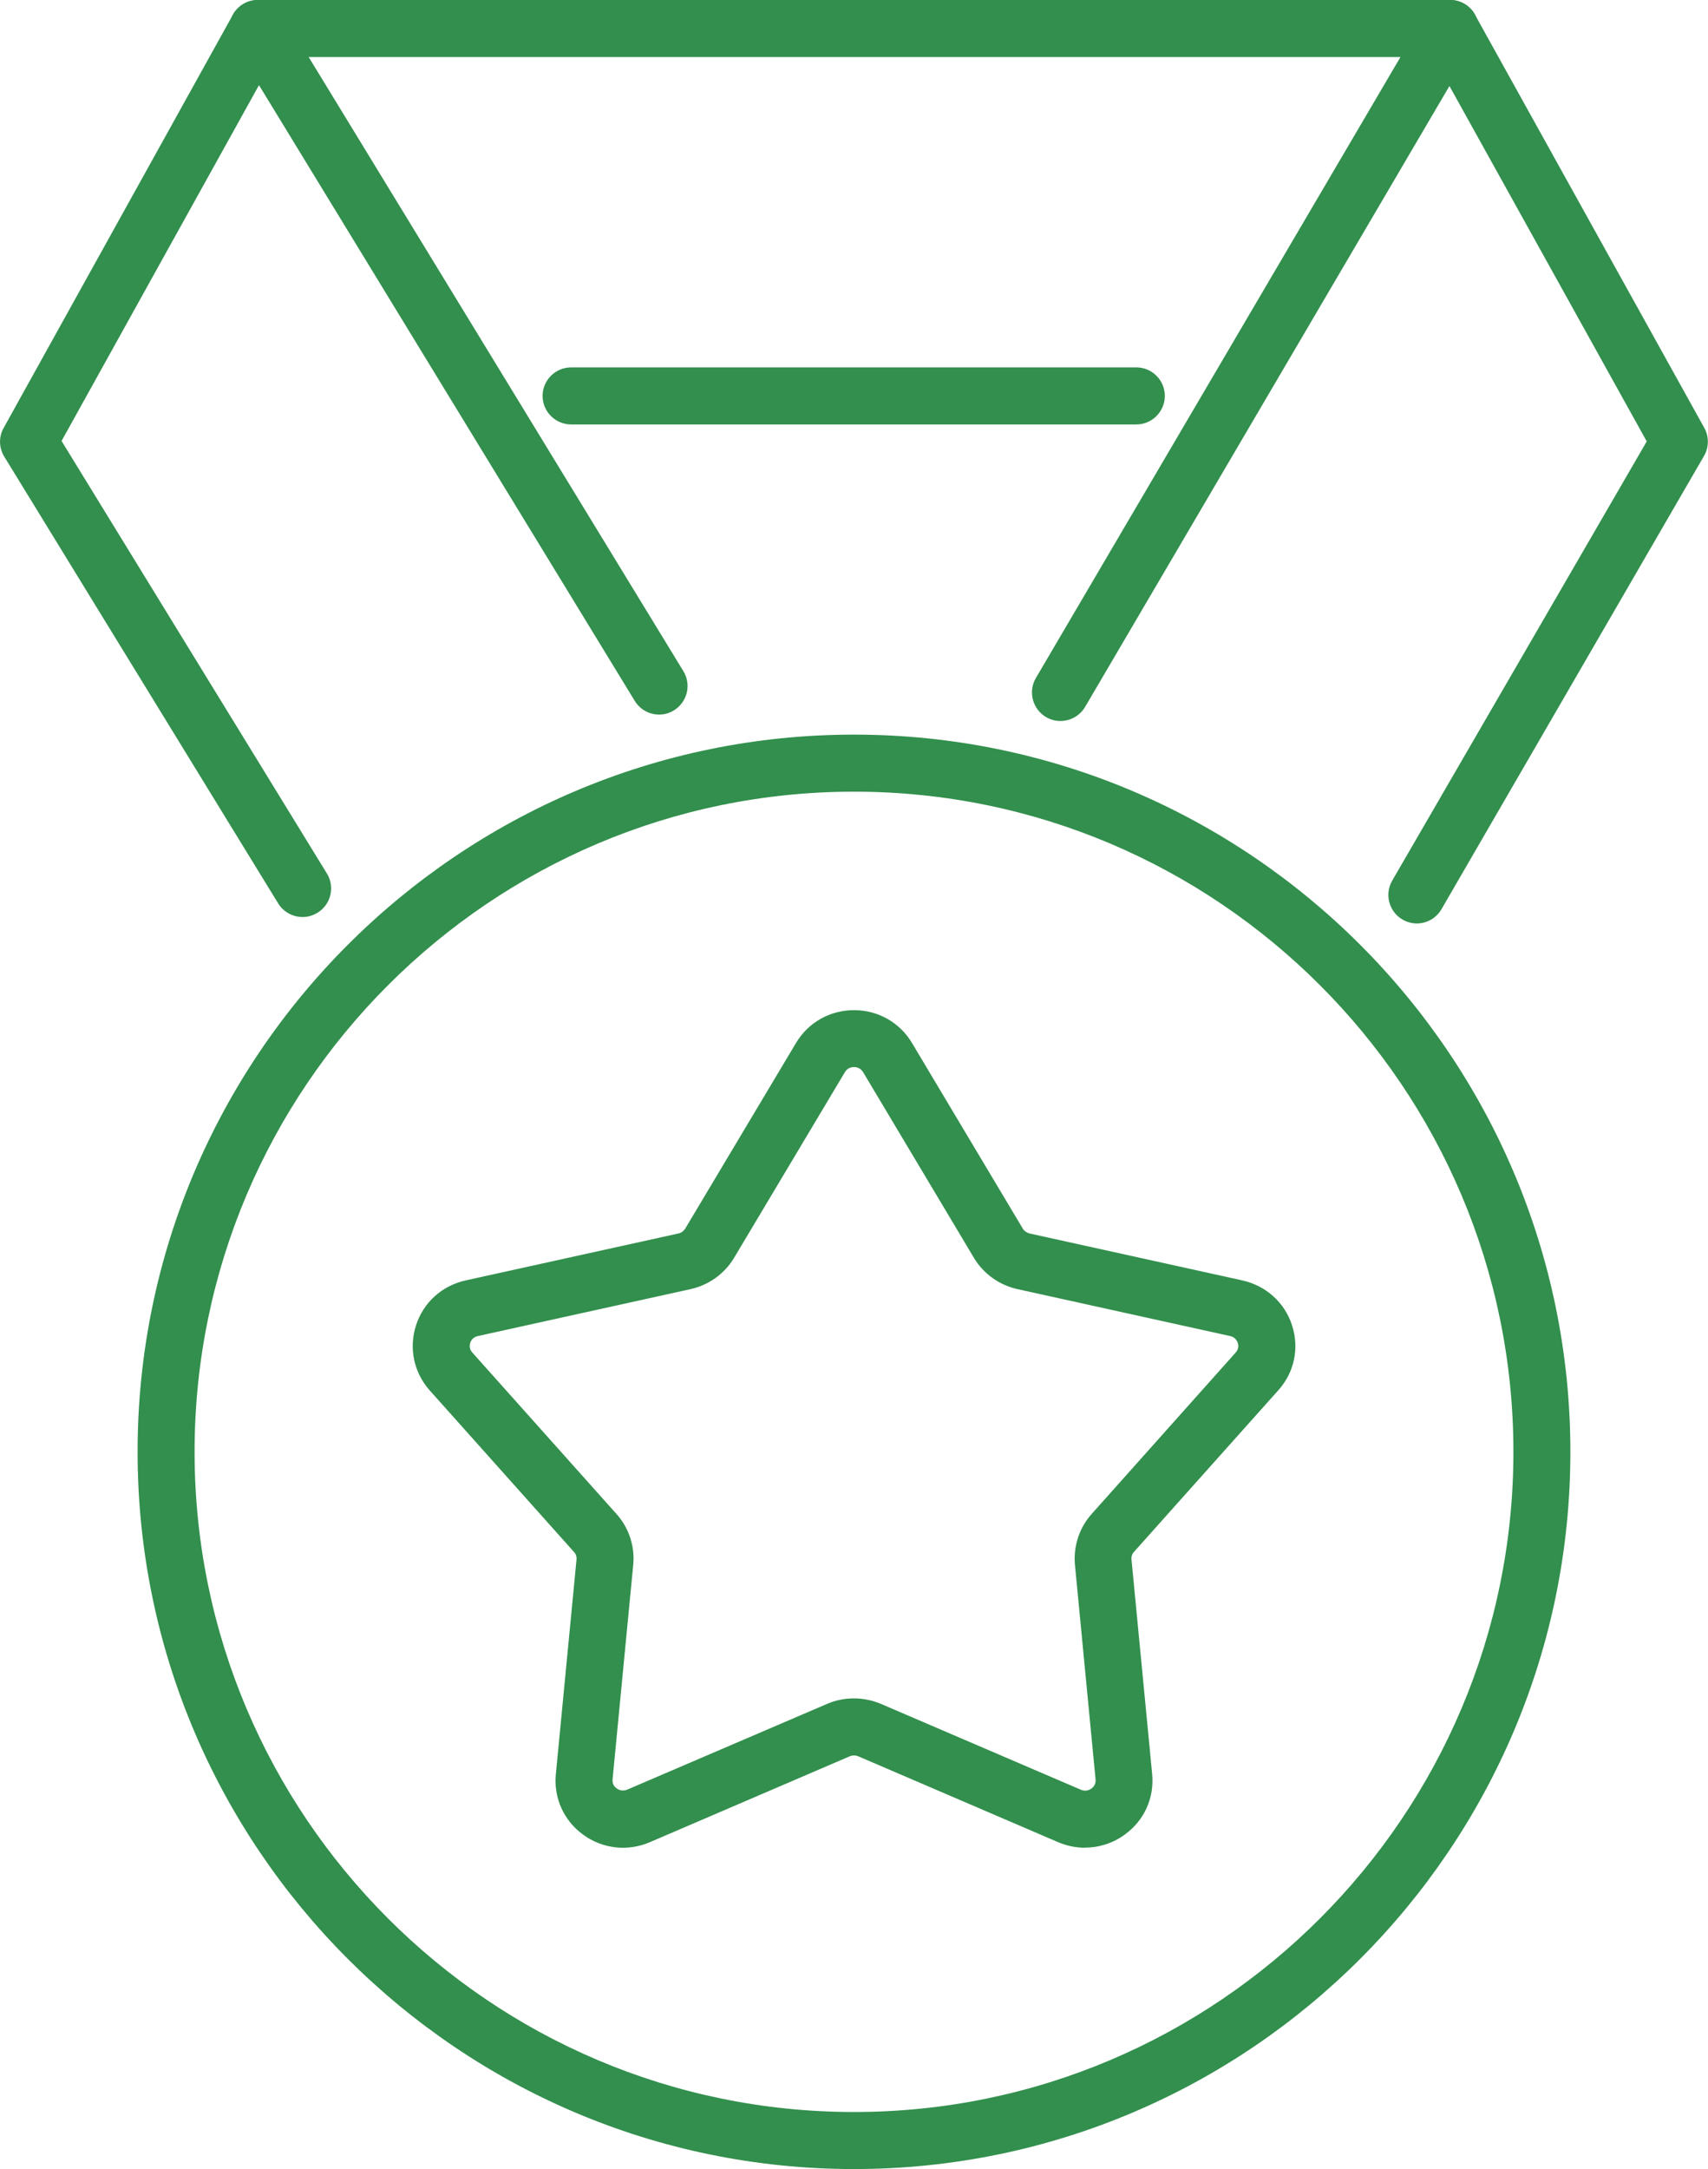
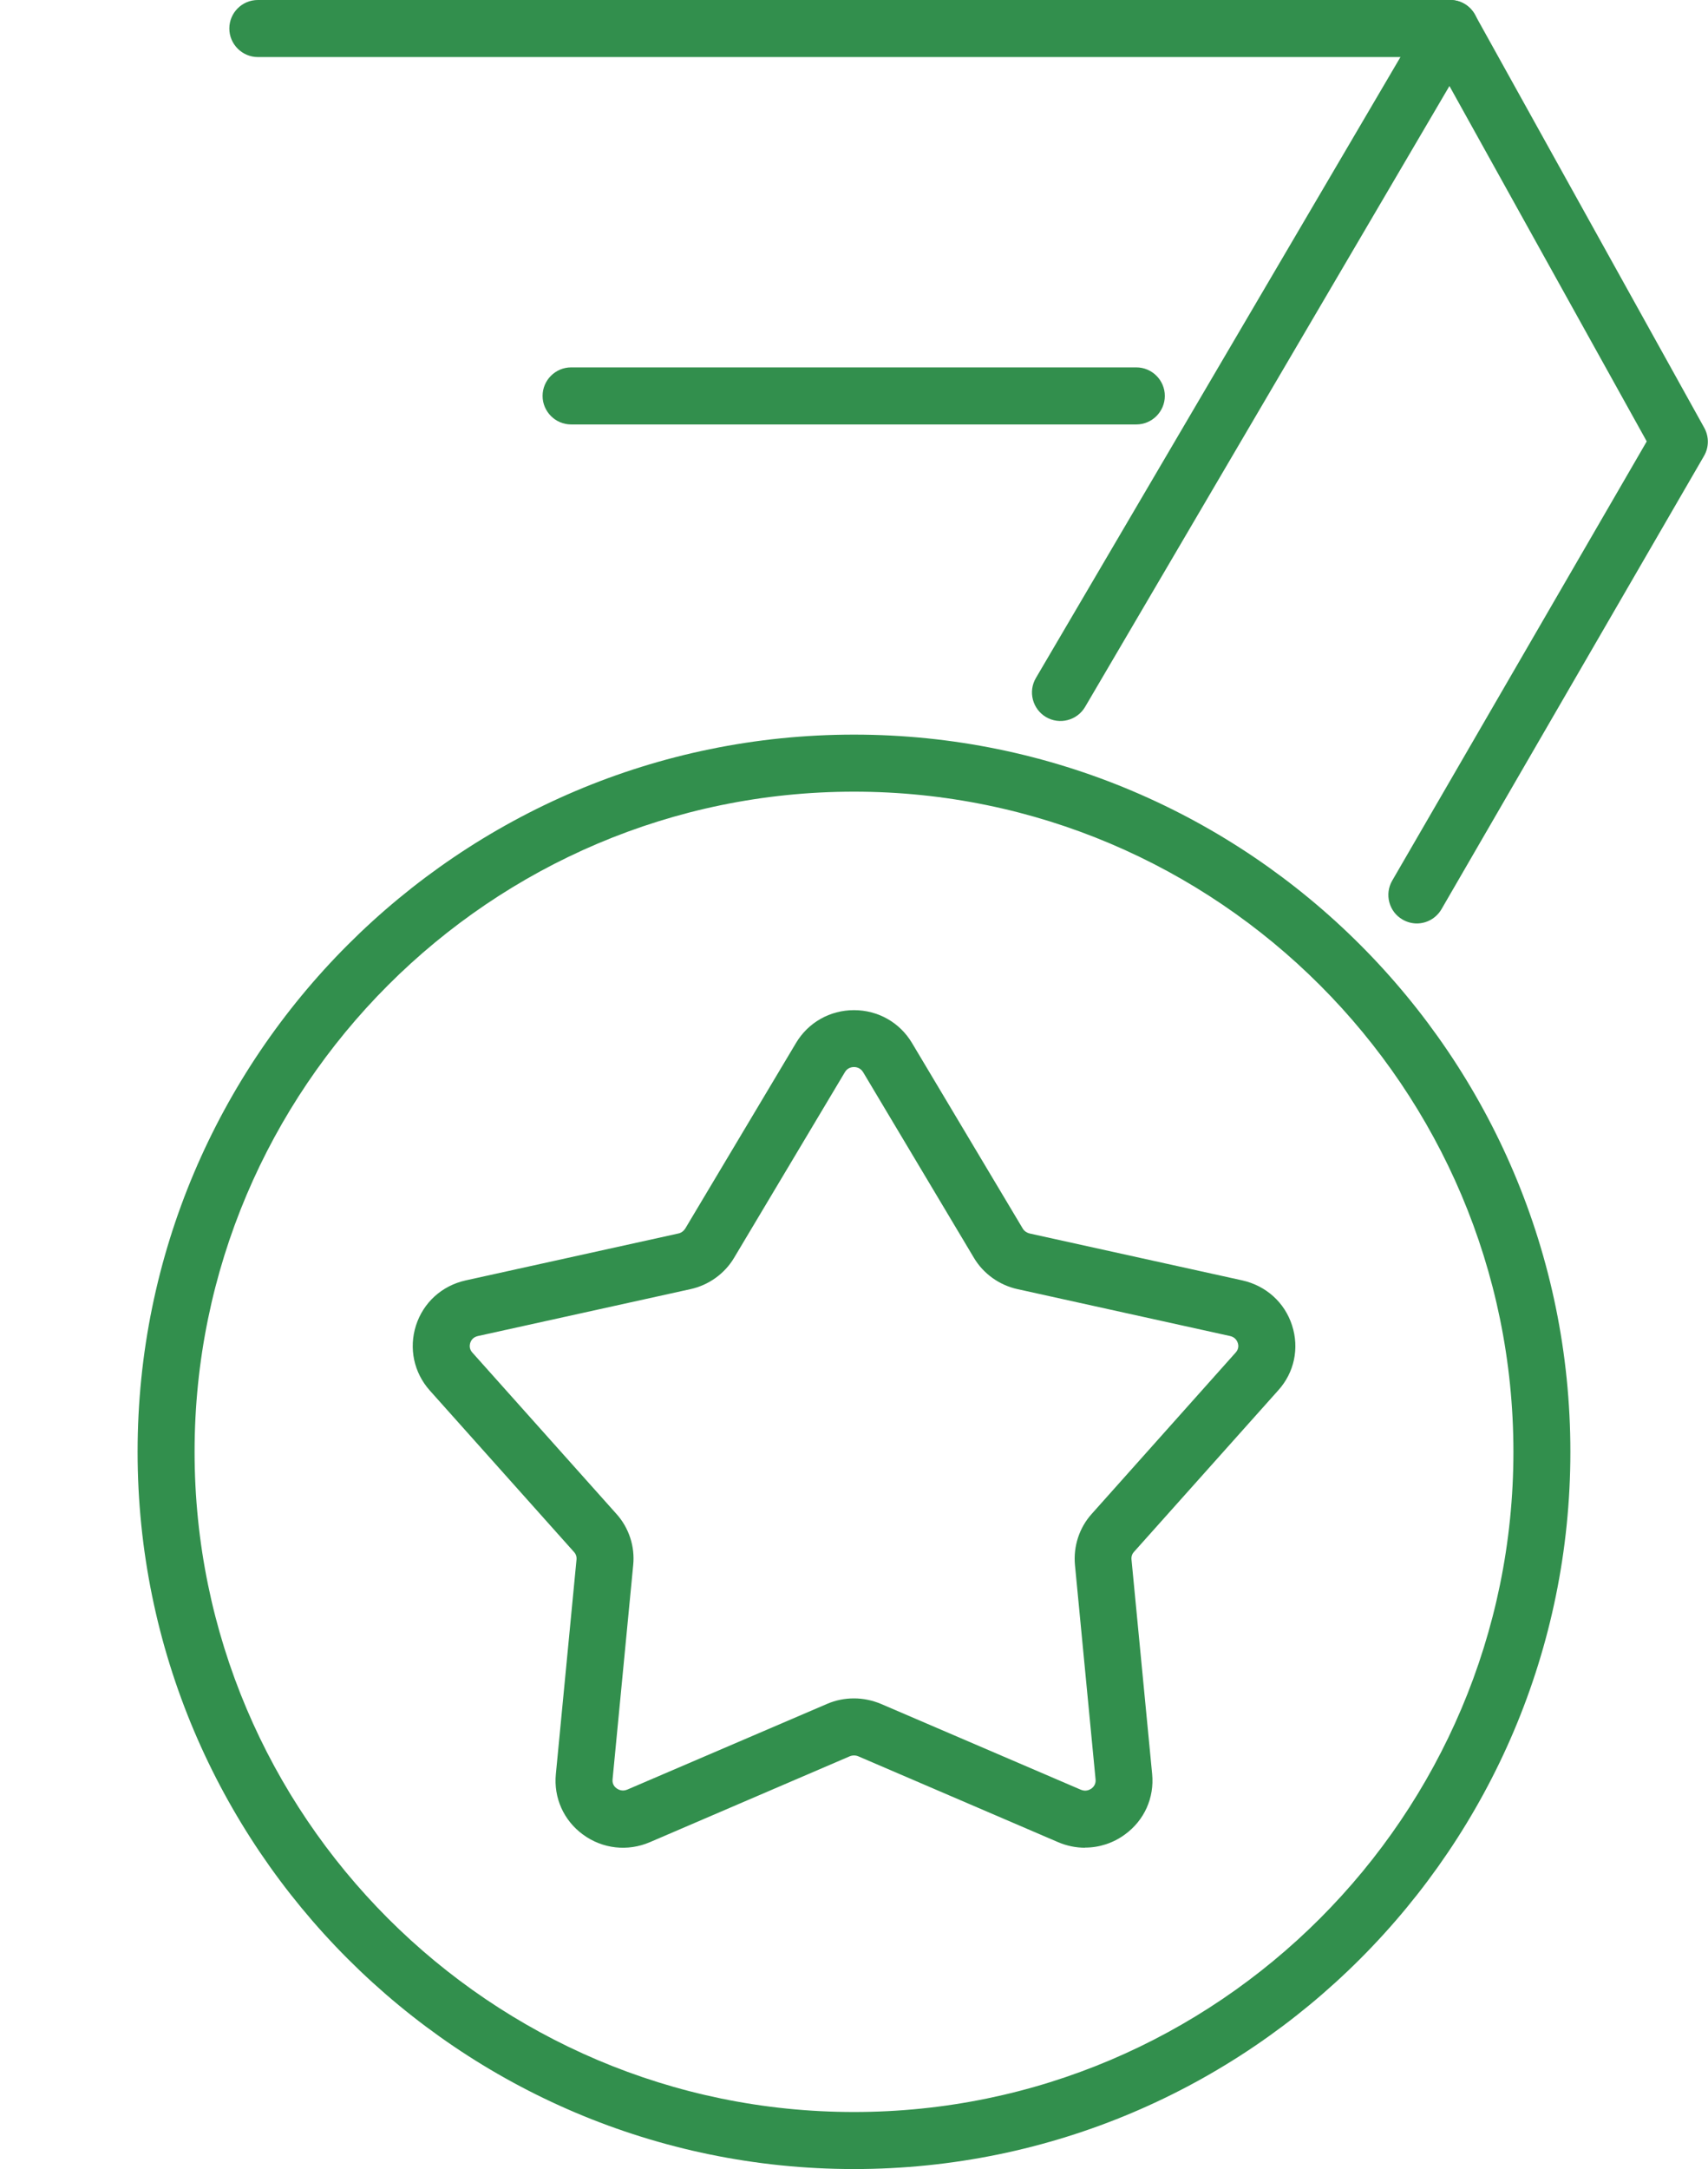
<svg xmlns="http://www.w3.org/2000/svg" width="52" height="66" viewBox="0 0 52 66" fill="none">
  <g clip-path="url(#clip0_114_9177)">
    <path d="M33.035 56.223C32.757 56.223 32.479 56.167 32.215 56.054L26.13 53.441C26.048 53.407 25.952 53.407 25.87 53.441L19.785 56.054C19.109 56.344 18.345 56.258 17.751 55.824C17.161 55.394 16.853 54.704 16.923 53.984L17.552 47.453C17.56 47.37 17.534 47.288 17.478 47.227L13.085 42.31C12.599 41.764 12.443 41.026 12.664 40.332C12.889 39.633 13.453 39.121 14.178 38.96L20.652 37.533C20.739 37.515 20.813 37.459 20.861 37.385L24.235 31.735C24.608 31.11 25.271 30.737 26 30.737C26.729 30.737 27.392 31.11 27.765 31.735L31.139 37.385C31.183 37.459 31.261 37.511 31.348 37.533L37.822 38.96C38.542 39.121 39.111 39.629 39.336 40.327C39.562 41.022 39.406 41.764 38.915 42.306L34.522 47.223C34.466 47.284 34.44 47.366 34.448 47.449L35.077 53.98C35.147 54.704 34.839 55.39 34.249 55.819C33.889 56.084 33.464 56.219 33.035 56.219V56.223ZM26 51.679C26.278 51.679 26.555 51.736 26.815 51.844L32.904 54.457C33.056 54.522 33.173 54.461 33.23 54.422C33.282 54.383 33.368 54.296 33.355 54.149L32.727 47.618C32.675 47.054 32.857 46.489 33.234 46.069L37.623 41.152C37.723 41.039 37.705 40.922 37.684 40.861C37.662 40.8 37.606 40.688 37.45 40.653L30.974 39.225C30.424 39.104 29.938 38.756 29.652 38.275L26.278 32.625C26.195 32.49 26.069 32.468 26 32.468C25.931 32.468 25.8 32.49 25.722 32.625L22.348 38.275C22.062 38.756 21.576 39.104 21.026 39.225L14.55 40.653C14.394 40.688 14.338 40.796 14.316 40.861C14.299 40.922 14.277 41.039 14.377 41.152L18.77 46.069C19.148 46.489 19.334 47.058 19.278 47.618L18.649 54.149C18.636 54.296 18.723 54.383 18.775 54.418C18.831 54.457 18.948 54.518 19.1 54.453L25.185 51.844C25.445 51.732 25.722 51.679 26 51.679Z" fill="#328F4D" />
    <path d="M26 66C13.974 66 4.189 56.21 4.189 44.176C4.189 32.143 13.974 22.353 26 22.353C38.026 22.353 47.81 32.143 47.81 44.176C47.81 56.21 38.026 66 26 66ZM26 24.089C14.932 24.089 5.924 33.102 5.924 44.176C5.924 55.251 14.932 64.264 26 64.264C37.068 64.264 46.076 55.251 46.076 44.176C46.076 33.102 37.068 24.089 26 24.089Z" fill="#328F4D" />
    <path d="M43.135 28.099C42.988 28.099 42.836 28.059 42.702 27.981C42.285 27.743 42.147 27.209 42.385 26.797L50.135 13.431L44.128 2.617L33.035 21.511C32.792 21.923 32.258 22.062 31.846 21.819C31.434 21.576 31.295 21.042 31.538 20.63L43.404 0.43C43.56 0.165 43.842 0 44.15 0H44.159C44.471 0 44.757 0.174 44.905 0.447L51.887 13.019C52.035 13.288 52.03 13.613 51.879 13.873L43.886 27.665C43.725 27.942 43.434 28.099 43.135 28.099Z" fill="#328F4D" />
-     <path d="M9.212 27.903C8.921 27.903 8.635 27.756 8.47 27.491L0.13 13.895C-0.035 13.626 -0.043 13.292 0.113 13.018L7.091 0.447C7.239 0.178 7.52 0.009 7.833 -0C8.141 -0.013 8.431 0.152 8.592 0.416L20.805 20.422C21.056 20.83 20.926 21.363 20.518 21.615C20.111 21.867 19.577 21.737 19.326 21.329L7.885 2.591L1.874 13.418L9.953 26.58C10.205 26.988 10.075 27.521 9.667 27.773C9.524 27.86 9.368 27.903 9.216 27.903H9.212Z" fill="#328F4D" />
    <path d="M44.15 1.736H7.85C7.373 1.736 6.982 1.345 6.982 0.868C6.982 0.391 7.368 0 7.85 0H44.15C44.627 0 45.017 0.391 45.017 0.868C45.017 1.345 44.627 1.736 44.15 1.736Z" fill="#328F4D" />
    <path d="M34.596 12.915H17.387C16.91 12.915 16.519 12.524 16.519 12.047C16.519 11.569 16.91 11.179 17.387 11.179H34.596C35.073 11.179 35.463 11.569 35.463 12.047C35.463 12.524 35.073 12.915 34.596 12.915Z" fill="#328F4D" />
  </g>
  <defs>
    <clipPath id="clip0_114_9177">
      <rect width="52" height="66" fill="white" />
    </clipPath>
  </defs>
</svg>